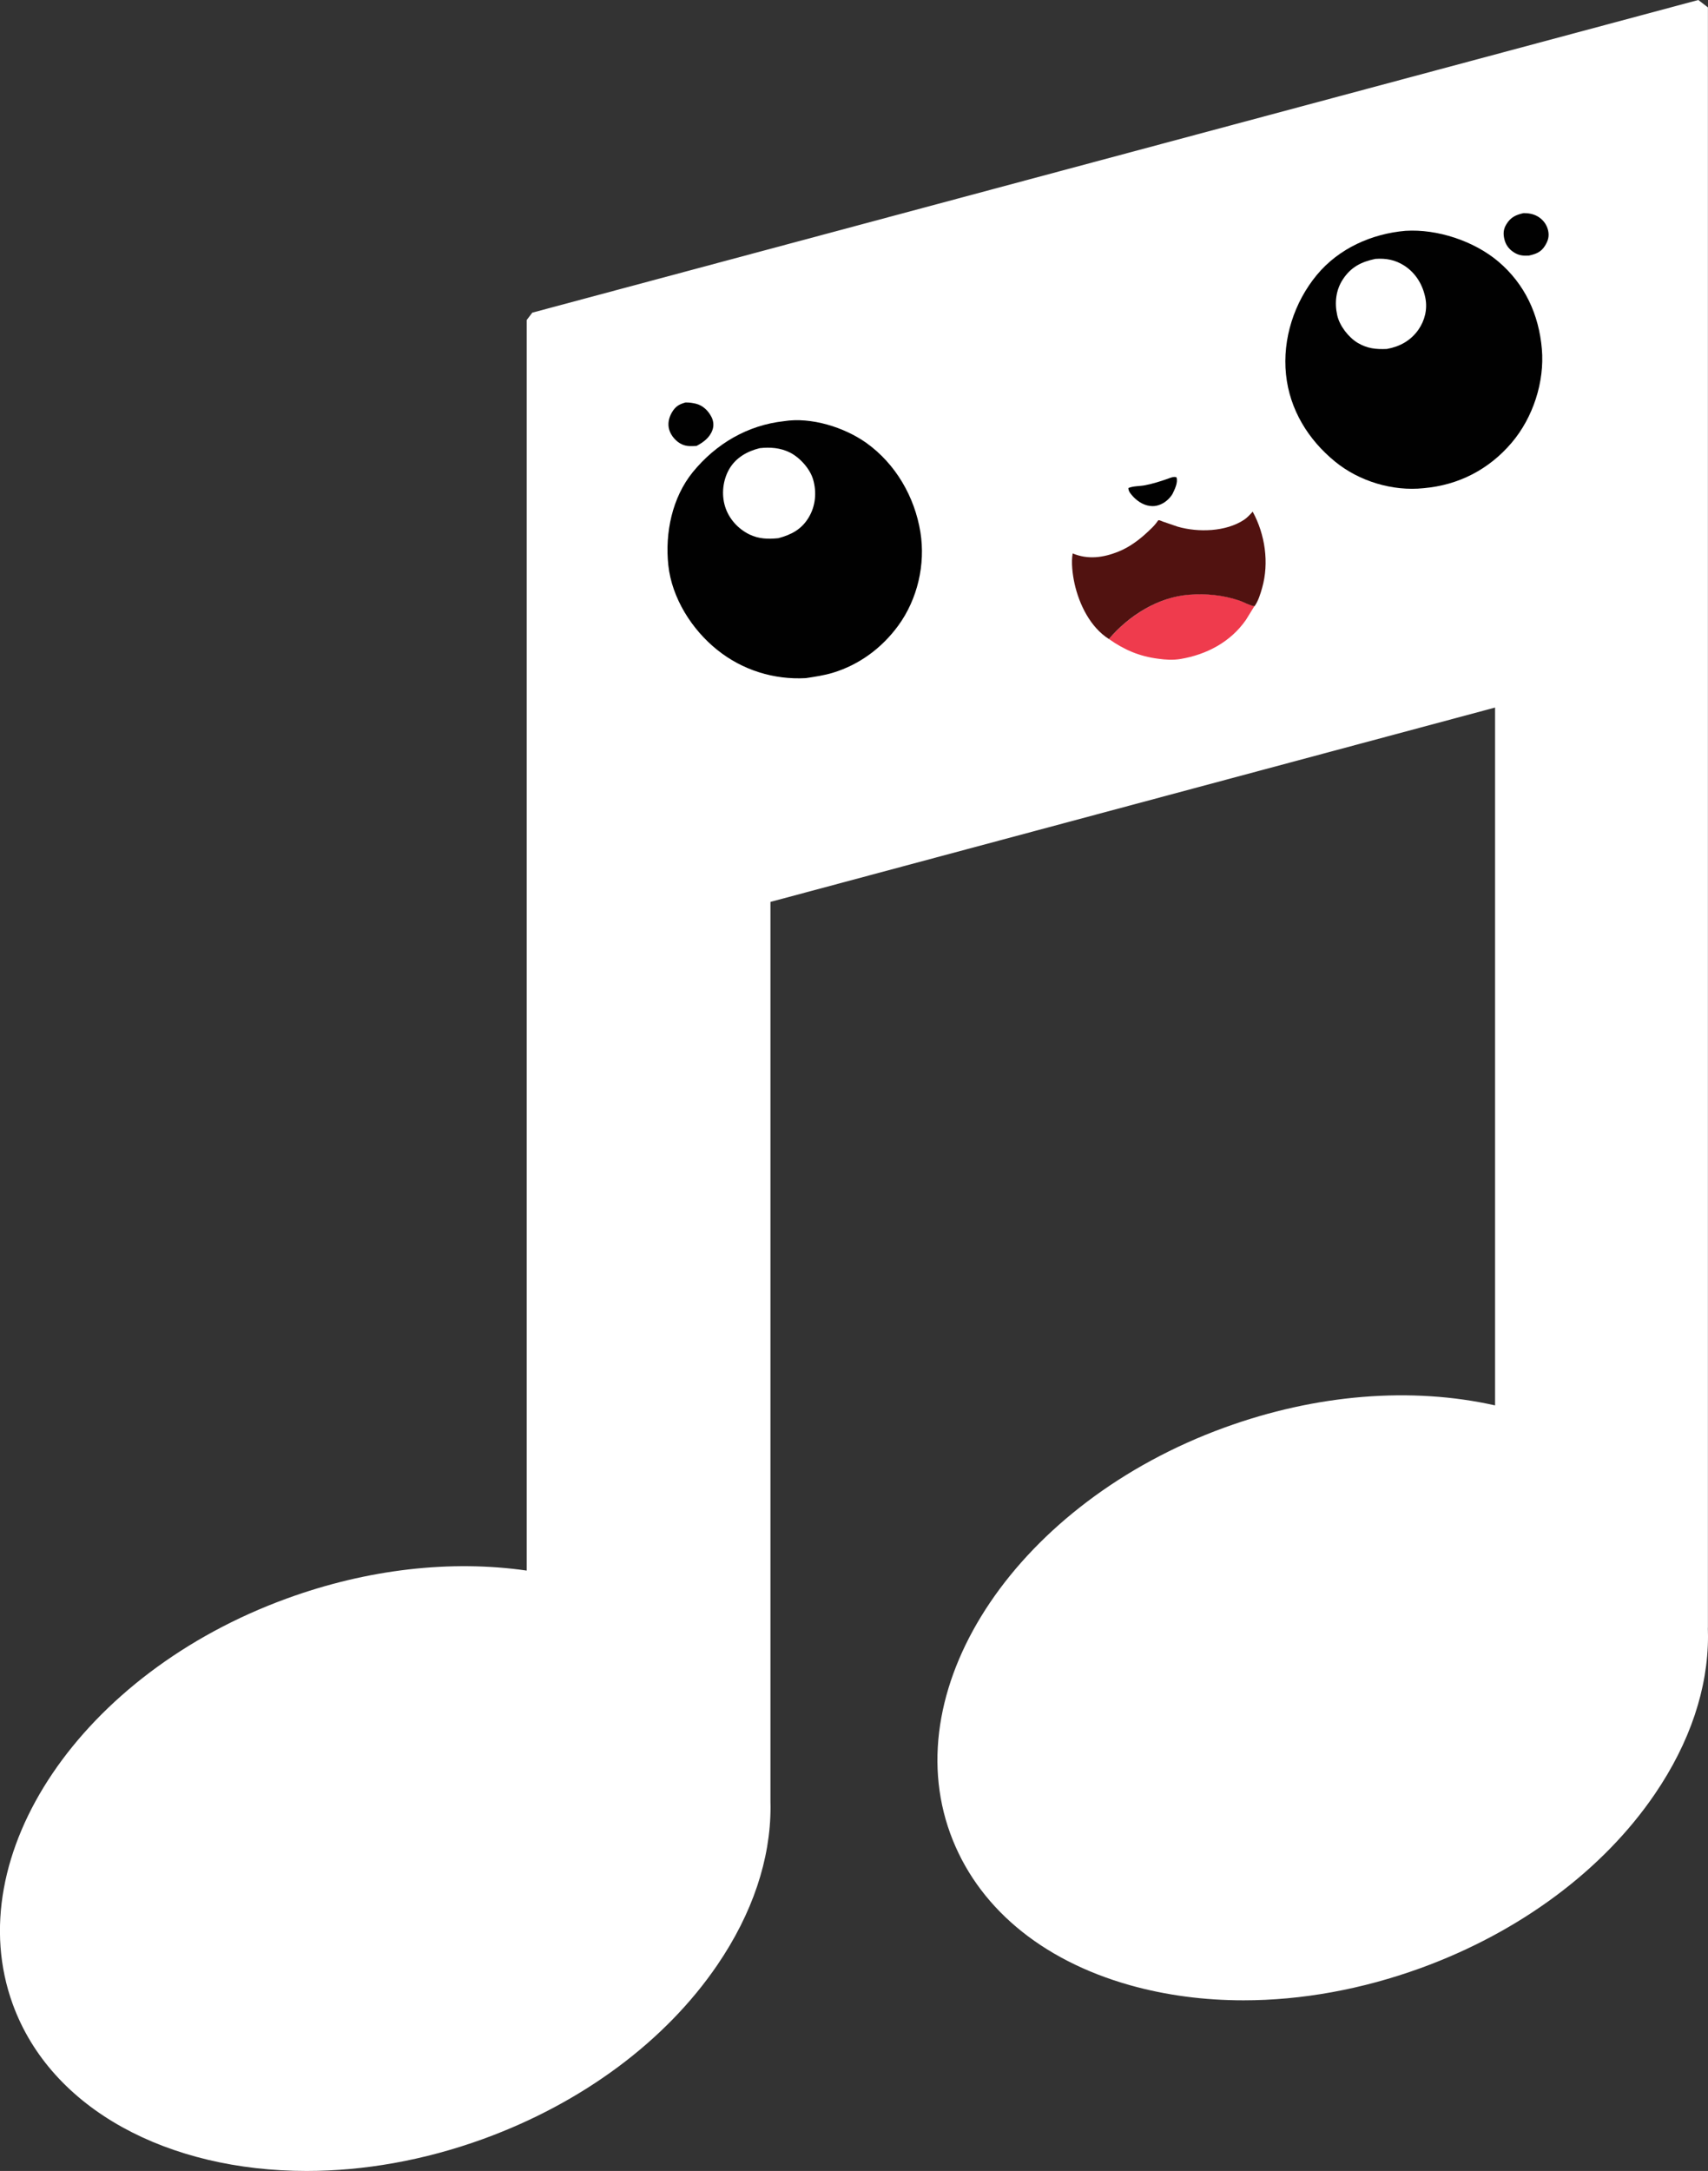
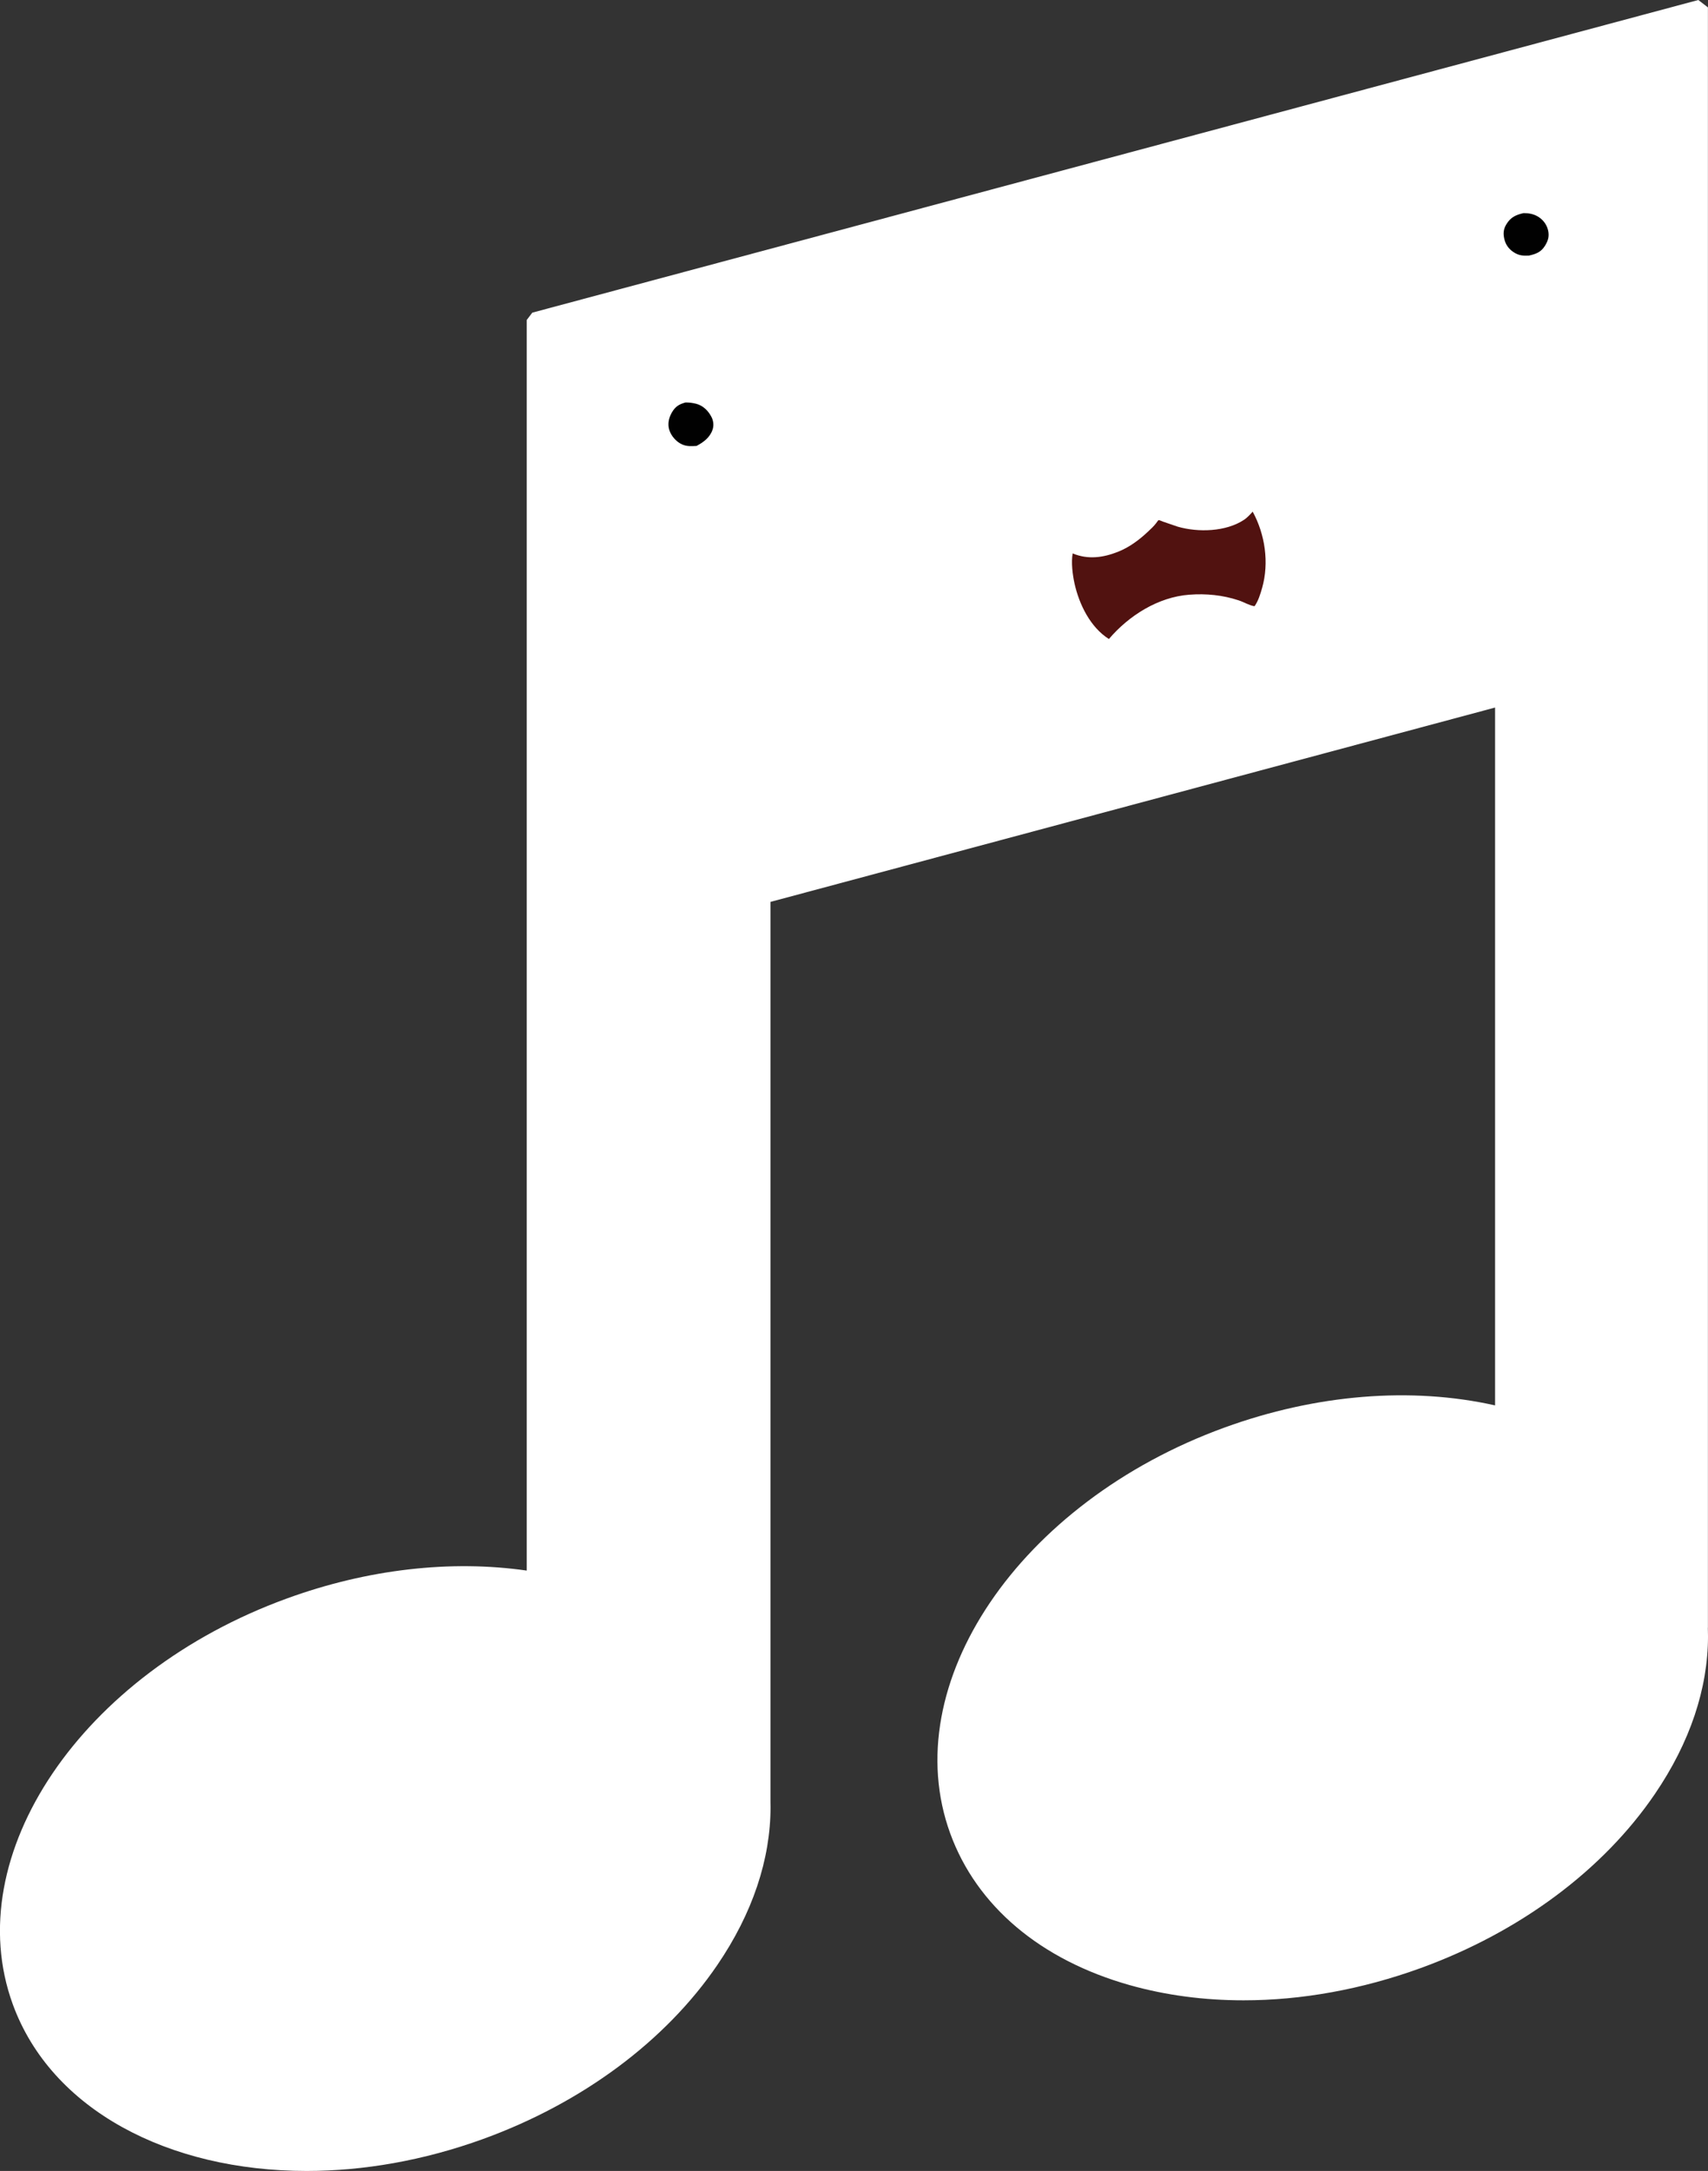
<svg xmlns="http://www.w3.org/2000/svg" version="1.1" id="Ñëîé_1" x="0px" y="0px" viewBox="0 0 2132.2 2708.7" style="enable-background:new 0 0 2132.2 2708.7;" xml:space="preserve">
  <rect x="0" y="0" width="2132.2" height="2708.7" fill="#333333" stroke="none" />
  <style type="text/css">
	.st0{fill:#FFFFFF;}
	.st1{fill:#010101;}
	.st2{fill:#EF3B4D;}
	.st3{fill:#511210;}
</style>
  <g>
    <path class="st0" d="M2132.2,2041.6c0,64.9-22.4,132.4-66.4,196.9c-64.7,94.9-168.4,172-292.1,217   c-73.5,26.7-148.9,40.3-221.3,40.3c-49.3,0-97.1-6.3-141.9-18.9c-111.7-31.5-191.3-98.8-224.3-189.4   c-67.6-185.9,86-413.1,342.3-506.3c114.3-41.6,233.2-51.2,337.9-27.7V882.8l-904.6,242.5v1122.4c0.1,2.4,0.1,4.8,0.1,7.1   c0,64.9-22.4,132.4-66.4,196.9c-64.7,94.9-168.4,172-292.1,217c-74.6,27.1-149.8,40-220.6,40c-172.5,0-318.9-76.3-366.9-208.1   c-67.6-185.9,85.9-413,342.3-506.2c100.5-36.6,204.5-48.4,299.3-34.8V399.3c2.3-3.1,4.7-6.1,7-9.2L2120.1,0c4,3.1,8,6.1,12,9.2   v2021.8h-0.1C2132.1,2034.5,2132.2,2038,2132.2,2041.6z" />
    <g>
      <path class="st1" d="M1902,265.9c6,0,11.7,0.9,17,3.8c6.7,3.7,11.7,9.9,13.5,17.4c1.8,7.5,0.2,13.2-3.9,19.7    c-4.9,7.9-11.4,10.2-20,12.1c-6.2,0.3-11.2,0.1-16.8-2.9c-6.7-3.7-11.5-9.1-13.5-16.4c-2-7.4-1.8-13.5,2.4-20.1    C1886,270.9,1892.6,268,1902,265.9z" />
-       <path class="st1" d="M1754.6,288c39.6-2.5,85.5,12.7,115.8,38.3c33.3,28.2,50.7,66.2,54.4,109.2c3.5,41-11,85.5-37.7,116.9    c-28.4,33.4-66.2,52.9-109.9,56.7c-38.6,4.1-80.6-8.6-110.6-33.2c-33.6-27.4-56.7-65-61.2-108.7c-4.6-44.2,10.2-90.1,38.6-124.3    C1671.4,309.9,1712.5,291.6,1754.6,288z" />
      <path class="st0" d="M1717,323c13.3-0.9,24.5,1.1,36,8.4c14.4,9.3,23.1,23.8,26.4,40.5c2.7,14-0.7,28-8.8,39.6    c-9.6,13.6-23.2,21-39.3,23.9c-13.6,0.6-24.4-0.5-36.4-7.6c-11.5-6.9-22.7-21.3-25.6-34.6c-3.4-15.5-1.7-31.4,7.2-44.8    C1686.6,333.1,1699.4,326.7,1717,323z" />
    </g>
    <g>
      <path class="st1" d="M855.6,502.2c4.5-0.2,9.1,0.5,13.5,1.6c8.7,2.3,15.2,8.8,19.2,16.7c2.4,4.8,3,10.6,1.2,15.7    c-3.3,9.7-11.3,15.6-20,20.2c-6.5,0.3-12.1,0.8-18.2-2c-7.1-3.2-13.5-10.5-15.8-18c-2.3-7.5-0.6-15.1,3.2-21.7    C843,507.3,847.5,504.5,855.6,502.2z" />
-       <path class="st1" d="M978.7,525.5c33.9-5.4,75.4,7.6,102.9,27.2c36.5,26.1,60.3,67.3,67.4,111.3c6.5,40.2-3.6,83.6-27.6,116.5    c-20.5,28-48.5,48.8-81.7,58.9c-10.9,3.3-22.6,5-33.8,6.7c-39.9,2.2-79.1-10-110.5-35.2c-31.8-25.4-56.7-64.8-61.1-105.7    c-4.3-40.2,4.7-84.3,30.6-116.2C893.8,553.7,933.1,530.5,978.7,525.5z" />
-       <path class="st0" d="M948.3,559.2c13.1-1.5,25.9-0.5,37.8,5.4c12.3,6.2,25.1,20.2,29,33.8c4.6,15.9,3,33.1-5.6,47.3    c-8.9,14.8-21.5,21.4-37.8,25.8c-12.7,1.3-24.5,1-36.2-4.7c-14.1-6.9-25.6-19.5-30.3-34.7c-4.8-15.3-2.8-33.2,5.3-47.1    C918.8,570.9,932.9,563,948.3,559.2z" />
    </g>
    <g>
-       <path class="st1" d="M1408.6,608.9c6.4-2.7,14.3-2.1,21.1-3.5c9.5-1.9,18.6-4.7,27.7-7.9c3.3-1.2,8.2-3.4,11.3-1.9    c2.1,6.5-2.3,15.1-5.1,20.9c-1.5,2.4-3.4,4.7-5.5,6.7c-5.1,4.9-12.3,8.4-19.4,8.3c-9.2-0.1-17.3-4.9-23.6-11.3    C1412.2,616.9,1408.6,613.5,1408.6,608.9z" />
-       <path class="st2" d="M1384.3,797.3c24.9-29.1,61.4-52.4,100.4-55.5c20.7-1.7,41.8,0.5,61.6,7.1c6.4,2.1,13.1,6.3,19.7,7.3    l-10.6,17.2c-19.2,27.6-49,43.3-81.6,48.8c-9.7,1.6-18.4,1-28-0.3C1422.3,818.9,1403.5,810.8,1384.3,797.3z" />
      <path class="st3" d="M1384.3,797.3c-23.2-14.7-37.1-43.2-42.9-69.2c-2.4-10.9-4.4-26.5-2.3-37.6c19.1,8,38.4,5.3,57.2-2.3    c13.5-5.4,26-14.7,36.5-24.6c3.7-3.5,7.5-6.9,10.6-11c0.2-0.3,2.5-3.6,2.9-3.6c1.2-0.1,4.5,1.4,5.7,1.9l18.1,6.2    c25.5,7.4,60.3,6.5,83-8.6c4-2.7,7.5-6.6,10.7-10.1c15.5,28.4,20.7,63.7,11.8,95.1c-2.1,7.4-4.9,16.6-9.5,22.9    c-6.6-1-13.3-5.2-19.7-7.3c-19.8-6.6-40.8-8.7-61.6-7.1C1445.7,744.9,1409.2,768.1,1384.3,797.3z" />
    </g>
  </g>
</svg>